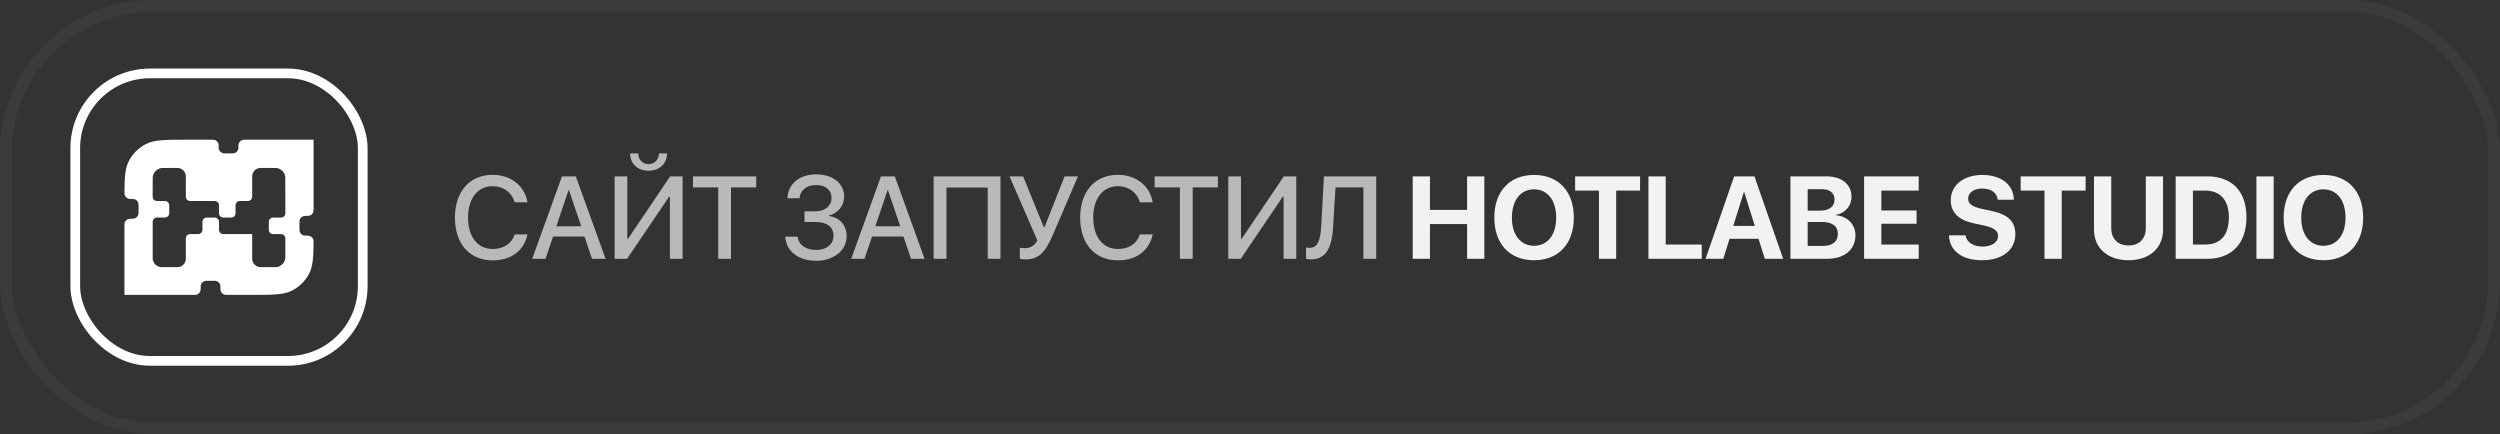
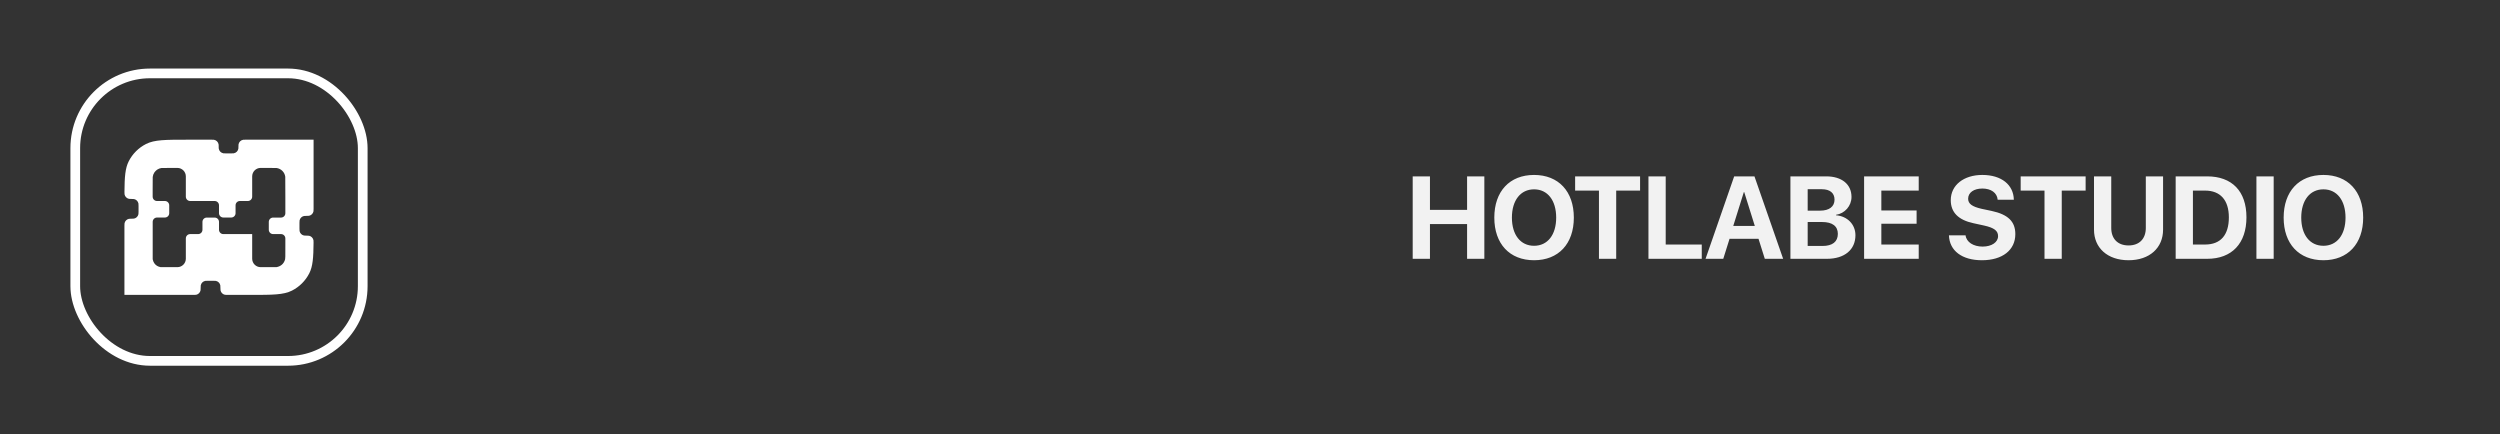
<svg xmlns="http://www.w3.org/2000/svg" width="5249" height="912" viewBox="0 0 5249 912" fill="none">
  <rect x="0" y="0" width="5249" height="912" fill="#333333" stroke="none" />
-   <rect x="12.322" y="12.322" width="5224.36" height="887.155" rx="308.04" stroke="white" stroke-opacity="0.04" stroke-width="24.643" />
  <rect x="158.043" y="154.132" width="603.529" height="603.529" rx="156.823" stroke="white" stroke-width="20.367" />
  <path fill-rule="evenodd" clip-rule="evenodd" d="M444.771 293.299C447.114 293.299 448.285 293.299 449.264 293.464C454.242 294.303 458.143 298.202 458.983 303.178C459.106 303.912 459.137 304.754 459.145 306.117L459.15 309.22C459.158 310.583 459.189 311.425 459.313 312.158C460.152 317.135 464.053 321.034 469.032 321.873C470.01 322.038 471.182 322.038 473.524 322.038H486.264C488.607 322.038 489.778 322.038 490.756 321.873C495.735 321.034 499.636 317.135 500.476 312.158C500.641 311.18 500.641 310.01 500.641 307.669C500.641 305.327 500.64 304.156 500.805 303.178C501.645 298.202 505.546 294.303 510.525 293.464C511.503 293.299 512.675 293.299 515.017 293.299H658.402V438.457C658.402 441.21 658.402 442.586 658.174 443.731C657.238 448.431 653.562 452.106 648.86 453.041C647.714 453.269 646.337 453.269 643.583 453.269C640.828 453.269 639.451 453.269 638.306 453.496C633.603 454.431 629.927 458.106 628.992 462.806C628.764 463.951 628.764 465.328 628.764 468.081V479.937C628.764 482.684 628.764 484.057 628.991 485.199C629.925 489.904 633.605 493.582 638.312 494.516C639.454 494.742 640.828 494.743 643.576 494.743C646.315 494.743 647.685 494.743 648.833 494.971C653.542 495.91 657.256 499.651 658.158 504.364C658.378 505.514 658.368 506.864 658.347 509.563C658.103 541.157 656.759 559.352 649.357 573.874C641.401 589.481 628.705 602.171 613.091 610.123C595.339 619.164 572.1 619.164 525.624 619.164H477.611C474.856 619.164 473.479 619.164 472.334 618.936C467.631 618.001 463.955 614.327 463.019 609.626C462.791 608.481 462.791 607.105 462.791 604.352C462.791 601.599 462.791 600.222 462.564 599.077C461.628 594.377 457.952 590.702 453.249 589.767C452.104 589.54 450.727 589.54 447.973 589.54H436.117C433.363 589.54 431.986 589.54 430.841 589.767C426.138 590.702 422.462 594.377 421.526 599.077C421.298 600.222 421.299 601.599 421.299 604.352C421.299 607.105 421.299 608.481 421.071 609.626C420.135 614.326 416.459 618.001 411.757 618.936C410.611 619.164 409.234 619.164 406.479 619.164H261.254V474.006C261.254 471.253 261.254 469.876 261.482 468.732C262.417 464.031 266.093 460.356 270.796 459.421C271.941 459.194 273.319 459.194 276.073 459.194C278.827 459.194 280.205 459.194 281.35 458.966C286.052 458.031 289.729 454.356 290.664 449.656C290.892 448.511 290.892 447.134 290.892 444.382V432.526C290.892 429.779 290.892 428.405 290.665 427.263C289.731 422.558 286.051 418.88 281.345 417.947C280.202 417.72 278.828 417.72 276.08 417.72C273.34 417.72 271.97 417.72 270.821 417.491C266.113 416.552 262.4 412.812 261.497 408.099C261.277 406.949 261.287 405.599 261.308 402.899C261.552 371.305 262.896 353.11 270.299 338.589C278.255 322.981 290.95 310.292 306.565 302.34C324.317 293.299 347.555 293.299 394.031 293.299H444.771ZM547.259 352.547C537.437 352.547 529.476 360.505 529.476 370.321V412.95C529.476 417.959 525.413 422.02 520.401 422.02H503.662C498.65 422.02 494.587 426.081 494.587 431.091V447.622C494.587 452.632 490.524 456.692 485.512 456.692H468.901C463.89 456.692 459.827 452.631 459.827 447.622V431.091C459.827 426.081 455.764 422.02 450.752 422.02H399.252C394.241 422.02 390.178 417.959 390.178 412.95V370.33C390.178 360.51 382.211 352.551 372.386 352.556L365.213 352.56C345.443 352.573 339.976 352.611 339.007 352.74C335.79 353.178 332.598 354.416 329.807 356.298C328.088 357.471 325.361 360.216 324.198 361.956C322.196 364.959 321.071 368.027 320.658 371.558C320.58 372.319 320.529 381.354 320.529 397.363V412.95C320.529 417.959 324.592 422.02 329.604 422.02H346.219C351.228 422.02 355.288 426.079 355.288 431.085V447.644C355.288 452.644 351.238 456.7 346.236 456.709L329.651 456.74C324.646 456.749 320.593 460.808 320.593 465.811V544.147L320.891 545.5C322.067 550.81 325.078 555.193 329.523 558.029C331.203 559.098 333.632 560.065 335.971 560.606L337.263 560.89L372.369 560.941C382.2 560.956 390.178 552.994 390.178 543.167V500.564C390.178 495.555 394.241 491.494 399.252 491.494H415.992C421.004 491.494 425.067 487.433 425.067 482.423V465.892C425.067 460.882 429.13 456.821 434.142 456.821H450.752C455.764 456.822 459.827 460.882 459.827 465.892V482.423C459.827 487.433 463.89 491.494 468.901 491.494H529.476V543.166C529.476 552.993 537.454 560.955 547.285 560.94L580.453 560.89L582.016 560.542C585.854 559.691 589.059 558.093 591.953 555.593C595.029 552.925 597.419 548.993 598.479 544.855C598.547 544.585 598.609 544.349 598.663 544.112C599.125 542.107 599.125 539.994 599.125 516.267V500.564C599.125 495.555 595.062 491.494 590.05 491.494H573.434C568.425 491.494 564.365 487.435 564.365 482.429V465.892C564.365 460.882 568.428 456.822 573.44 456.821H590.05C595.062 456.821 599.125 452.76 599.125 447.751V414.635C599.125 379.112 599.086 372.242 598.944 371.094C597.652 361.492 590.157 354.016 580.517 352.727C579.393 352.585 574.87 352.547 554.324 352.547H547.259Z" fill="white" />
-   <path d="M1034.46 546.636C985.881 546.636 955.174 511.97 955.174 456.792C955.174 401.973 986.121 367.067 1034.46 367.067C1072.61 367.067 1101.76 390.218 1107.51 424.764H1080.52C1074.89 404.252 1056.89 390.937 1034.46 390.937C1003.03 390.937 982.643 416.727 982.643 456.792C982.643 497.216 1002.79 522.766 1034.58 522.766C1057.73 522.766 1074.41 511.49 1080.52 492.178H1107.51C1100.08 526.484 1073.33 546.636 1034.46 546.636ZM1243 543.397L1227.17 496.616H1161.19L1145.36 543.397H1117.41L1179.91 370.306H1208.94L1271.43 543.397H1243ZM1193.82 399.094L1168.03 475.024H1220.33L1194.54 399.094H1193.82ZM1406.56 543.397V413.129H1404.76L1316.6 543.397H1290.45V370.306H1317.08V500.934H1318.88L1407.04 370.306H1433.19V543.397H1406.56ZM1322.95 322.084H1339.99C1340.11 335.039 1348.98 344.636 1361.7 344.636C1374.41 344.636 1383.29 335.039 1383.41 322.084H1400.44C1400.44 343.676 1384.61 358.43 1361.7 358.43C1338.79 358.43 1322.95 343.676 1322.95 322.084ZM1534.85 543.397H1507.98V393.456H1454.96V370.306H1587.75V393.456H1534.85V543.397ZM1689.12 466.148V443.717H1712.39C1732.18 443.717 1745.85 432.081 1745.85 415.408C1745.85 398.854 1733.5 388.538 1713.59 388.538C1693.32 388.538 1680.24 399.094 1678.68 416.247H1653.25C1655.05 385.3 1678.44 366.107 1714.43 366.107C1748.49 366.107 1772.36 385.3 1772.36 412.649C1772.36 431.961 1759.29 448.035 1740.1 452.593V453.553C1763.25 456.432 1777.64 472.865 1777.64 496.376C1777.64 525.524 1750.17 547.596 1713.95 547.596C1676.28 547.596 1650.37 527.324 1648.81 496.856H1674.72C1676.28 513.889 1691.64 524.805 1713.83 524.805C1735.42 524.805 1750.05 512.69 1750.05 495.056C1750.05 476.944 1736.26 466.148 1713.11 466.148H1689.12ZM1912.77 543.397L1896.94 496.616H1830.96L1815.13 543.397H1787.18L1849.68 370.306H1878.7L1941.2 543.397H1912.77ZM1863.59 399.094L1837.8 475.024H1890.1L1864.31 399.094H1863.59ZM2100.56 543.397H2073.81V393.696H1987.2V543.397H1960.22V370.306H2100.56V543.397ZM2152.8 544.717C2147.52 544.717 2142.85 543.877 2141.29 543.158V520.007C2143.21 520.486 2146.56 521.086 2151.24 521.086C2163.24 521.086 2171.51 516.408 2178.11 504.893L2119.57 370.306H2148.12L2191.43 476.704H2193.23L2235.21 370.306H2263.28L2210.26 493.857C2194.31 531.042 2180.15 544.717 2152.8 544.717ZM2347.19 546.636C2298.61 546.636 2267.9 511.97 2267.9 456.792C2267.9 401.973 2298.85 367.067 2347.19 367.067C2385.33 367.067 2414.48 390.218 2420.24 424.764H2393.25C2387.61 404.252 2369.62 390.937 2347.19 390.937C2315.76 390.937 2295.37 416.727 2295.37 456.792C2295.37 497.216 2315.52 522.766 2347.31 522.766C2370.46 522.766 2387.13 511.49 2393.25 492.178H2420.24C2412.8 526.484 2386.05 546.636 2347.19 546.636ZM2504.15 543.397H2477.28V393.456H2424.26V370.306H2557.05V393.456H2504.15V543.397ZM2695.06 543.397V413.129H2693.26L2605.09 543.397H2578.94V370.306H2605.57V500.934H2607.37L2695.54 370.306H2721.69V543.397H2695.06ZM2889.44 543.397H2862.57V393.456H2804.04L2798.88 477.303C2796.24 522.886 2782.56 544.597 2752.22 544.597C2748.14 544.597 2744.42 543.997 2742.14 543.278V519.527C2743.58 519.887 2746.82 520.367 2749.22 520.367C2765.53 520.367 2772.13 506.692 2773.93 475.984L2779.69 370.306H2889.44V543.397Z" fill="#F2F2F2" fill-opacity="0.7" />
  <path d="M3116.52 543.397H3080.29V470.466H3002.32V543.397H2966.1V370.306H3002.32V440.598H3080.29V370.306H3116.52V543.397ZM3220.94 367.307C3272.16 367.307 3304.43 401.733 3304.43 456.911C3304.43 511.97 3272.16 546.396 3220.94 546.396C3169.6 546.396 3137.45 511.97 3137.45 456.911C3137.45 401.733 3169.6 367.307 3220.94 367.307ZM3220.94 397.535C3192.63 397.535 3174.4 420.566 3174.4 456.911C3174.4 493.137 3192.51 516.048 3220.94 516.048C3249.25 516.048 3267.36 493.137 3267.36 456.911C3267.36 420.566 3249.25 397.535 3220.94 397.535ZM3393.37 543.397H3357.15V400.174H3307.13V370.306H3443.51V400.174H3393.37V543.397ZM3573.01 513.409V543.397H3461.09V370.306H3497.31V513.409H3573.01ZM3705.38 543.397L3692.18 501.414H3631.36L3618.17 543.397H3580.98L3641.08 370.306H3683.66L3743.88 543.397H3705.38ZM3661.35 403.412L3639.16 474.305H3684.38L3662.19 403.412H3661.35ZM3835.83 543.397H3759.18V370.306H3834.51C3867.01 370.306 3887.41 386.979 3887.41 413.489C3887.41 432.441 3873.25 448.275 3854.9 451.034V451.993C3878.41 453.793 3895.68 470.946 3895.68 493.857C3895.68 524.325 3872.77 543.397 3835.83 543.397ZM3795.4 397.295V442.277H3821.43C3840.74 442.277 3851.78 433.761 3851.78 419.126C3851.78 405.212 3842.06 397.295 3825.15 397.295H3795.4ZM3795.4 516.408H3826.59C3847.46 516.408 3858.74 507.532 3858.74 490.978C3858.74 474.784 3847.1 466.148 3825.75 466.148H3795.4V516.408ZM4028.53 513.409V543.397H3913.86V370.306H4028.53V400.174H3950.08V441.917H4024.1V469.746H3950.08V513.409H4028.53ZM4091.99 494.097H4126.9C4128.58 508.371 4143.45 517.728 4162.65 517.728C4181.96 517.728 4195.15 508.491 4195.15 495.776C4195.15 484.501 4186.88 478.263 4166 473.585L4143.45 468.667C4111.55 461.83 4095.83 445.636 4095.83 420.326C4095.83 388.418 4123.42 367.307 4162.05 367.307C4202.35 367.307 4227.66 388.059 4228.26 419.366H4194.31C4193.11 404.732 4180.28 395.855 4162.17 395.855C4144.29 395.855 4132.3 404.372 4132.3 417.207C4132.3 427.883 4140.69 433.881 4160.61 438.439L4181.6 442.877C4216.26 450.314 4231.38 465.188 4231.38 491.578C4231.38 525.165 4204.15 546.396 4161.21 546.396C4119.58 546.396 4093.07 526.604 4091.99 494.097ZM4328.84 543.397H4292.62V400.174H4242.6V370.306H4378.98V400.174H4328.84V543.397ZM4432.78 370.306V478.623C4432.78 500.814 4445.86 515.328 4469.13 515.328C4492.28 515.328 4505.36 500.814 4505.36 478.623V370.306H4541.58V482.222C4541.58 520.367 4513.39 546.396 4469.13 546.396C4424.75 546.396 4396.56 520.367 4396.56 482.222V370.306H4432.78ZM4568.03 370.306H4634.13C4686.07 370.306 4716.65 401.253 4716.65 456.192C4716.65 511.13 4686.07 543.397 4634.13 543.397H4568.03V370.306ZM4604.26 400.174V513.409H4629.81C4662.2 513.409 4679.71 493.737 4679.71 456.312C4679.71 420.086 4661.72 400.174 4629.81 400.174H4604.26ZM4773.81 543.397H4737.59V370.306H4773.81V543.397ZM4878.24 367.307C4929.46 367.307 4961.72 401.733 4961.72 456.911C4961.72 511.97 4929.46 546.396 4878.24 546.396C4826.9 546.396 4794.75 511.97 4794.75 456.911C4794.75 401.733 4826.9 367.307 4878.24 367.307ZM4878.24 397.535C4849.93 397.535 4831.69 420.566 4831.69 456.911C4831.69 493.137 4849.81 516.048 4878.24 516.048C4906.54 516.048 4924.66 493.137 4924.66 456.911C4924.66 420.566 4906.54 397.535 4878.24 397.535Z" fill="#F2F2F2" />
</svg>